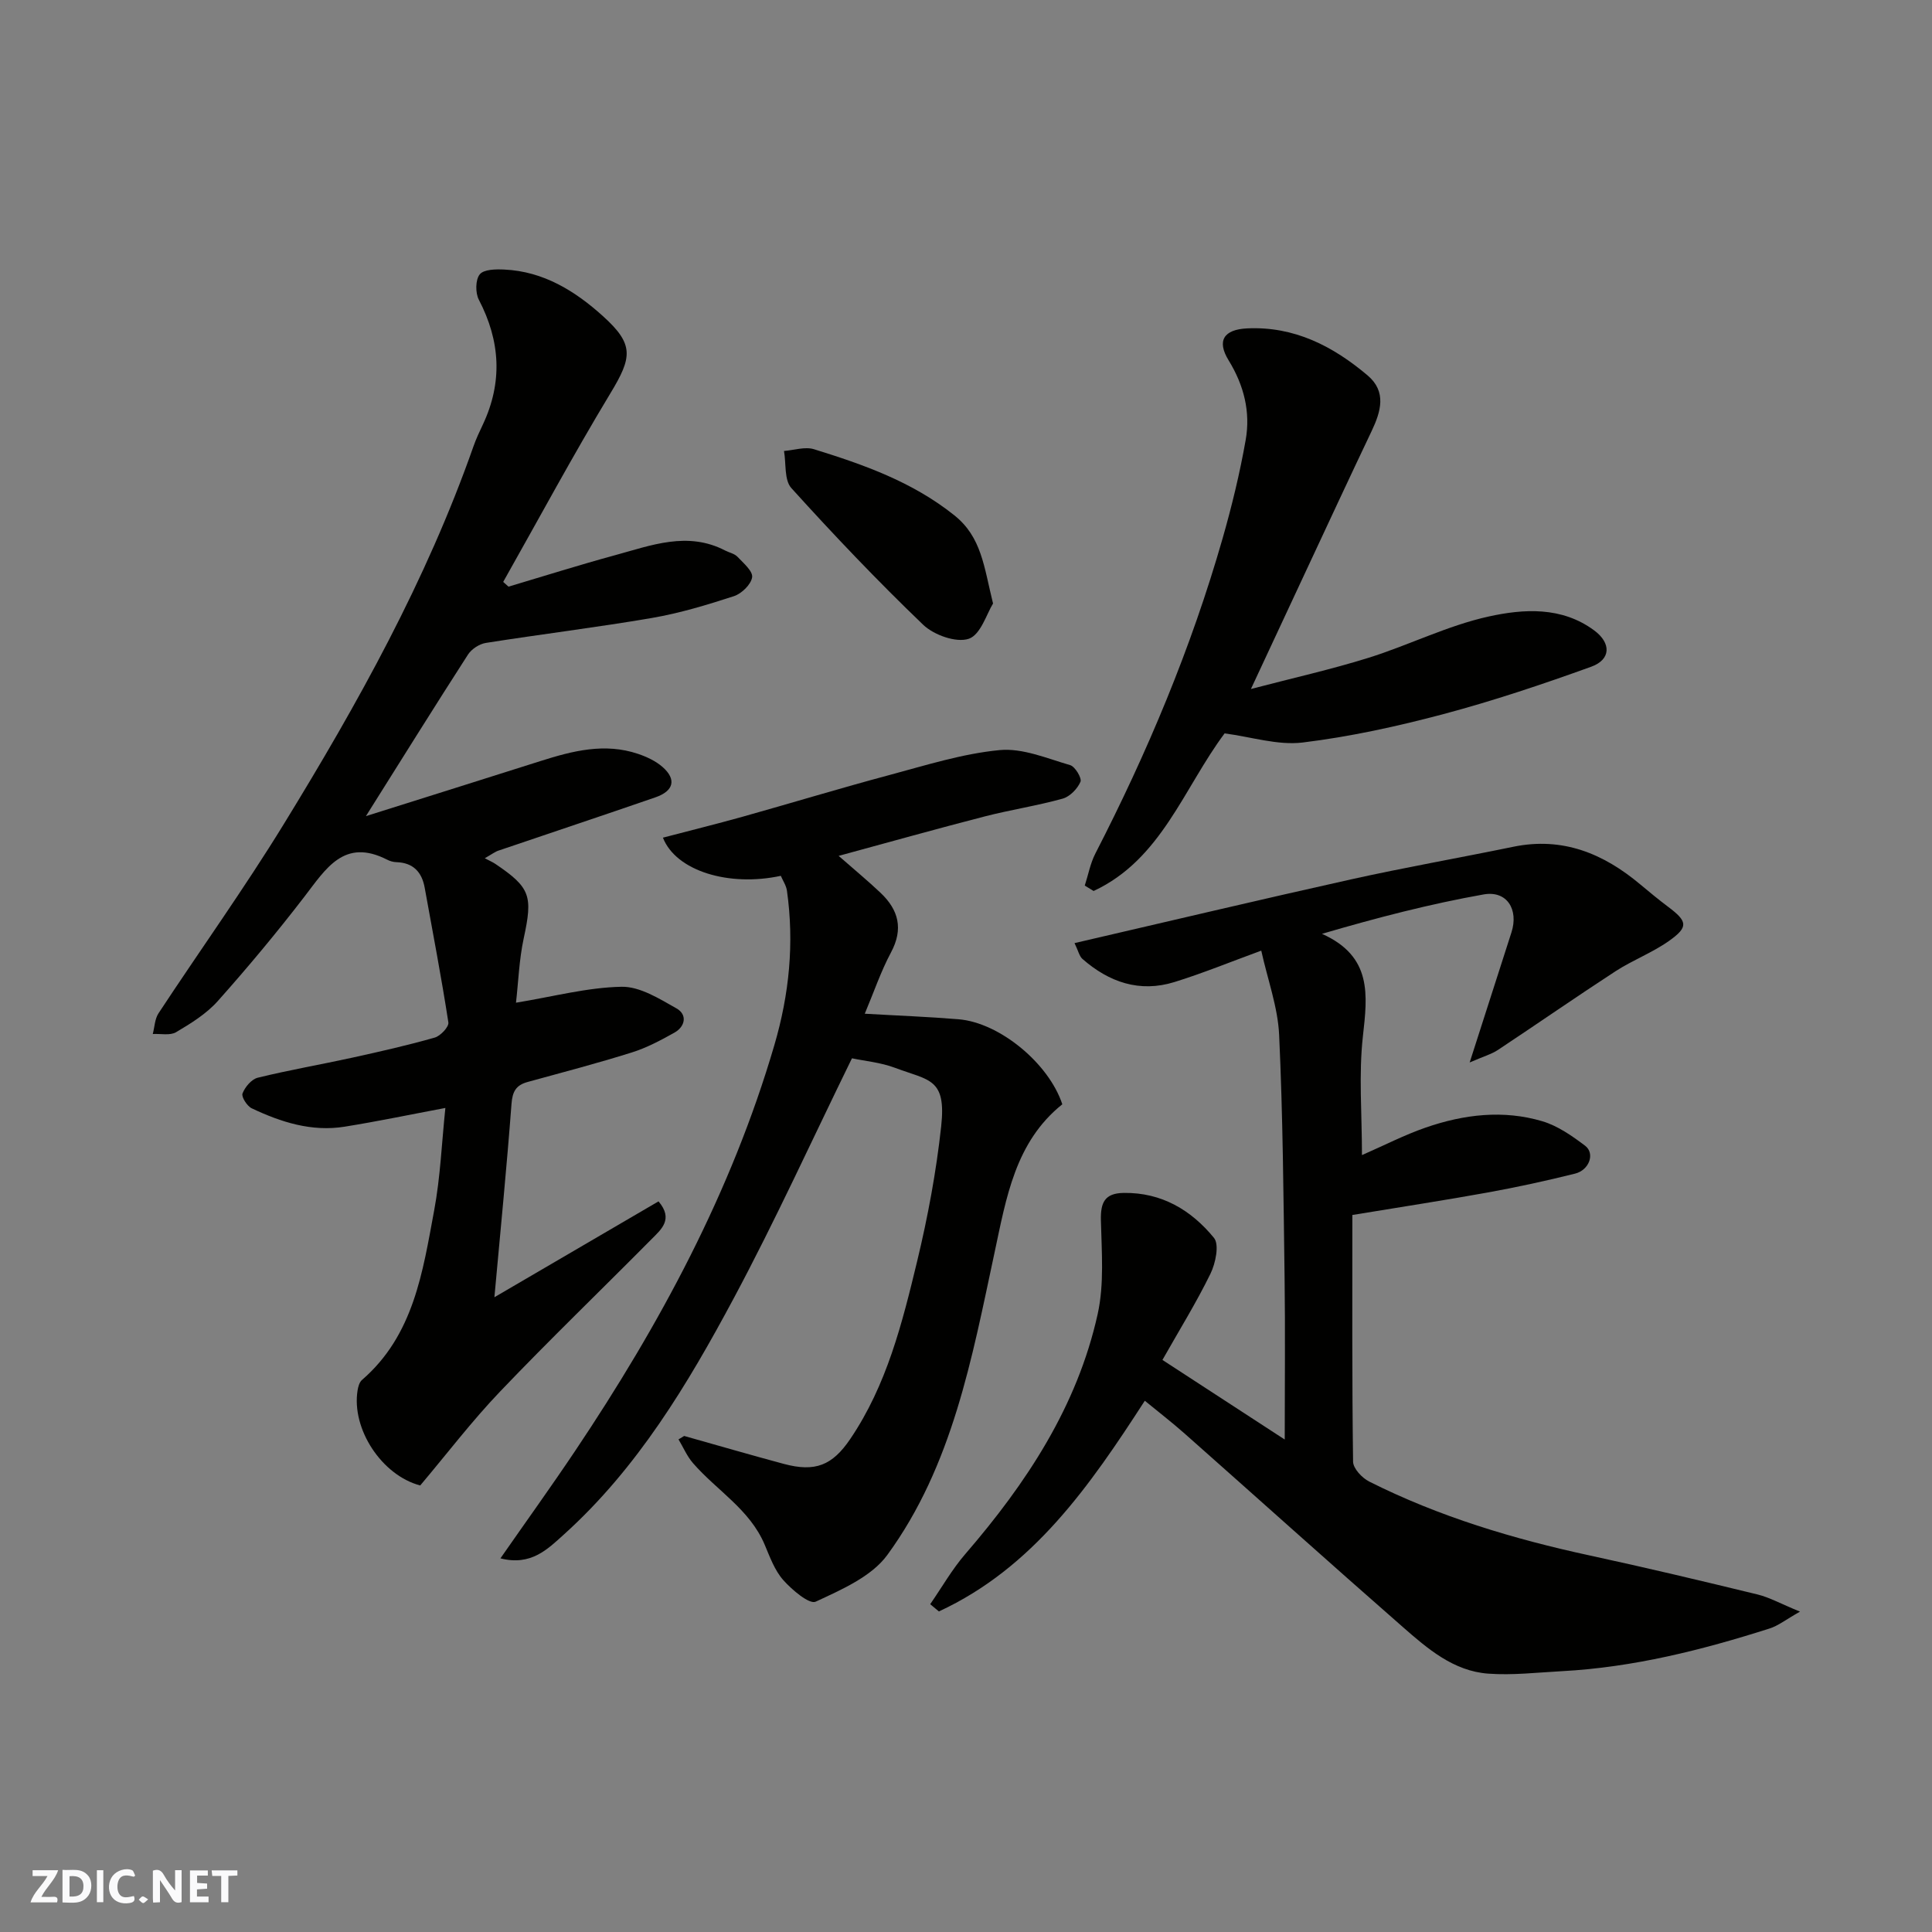
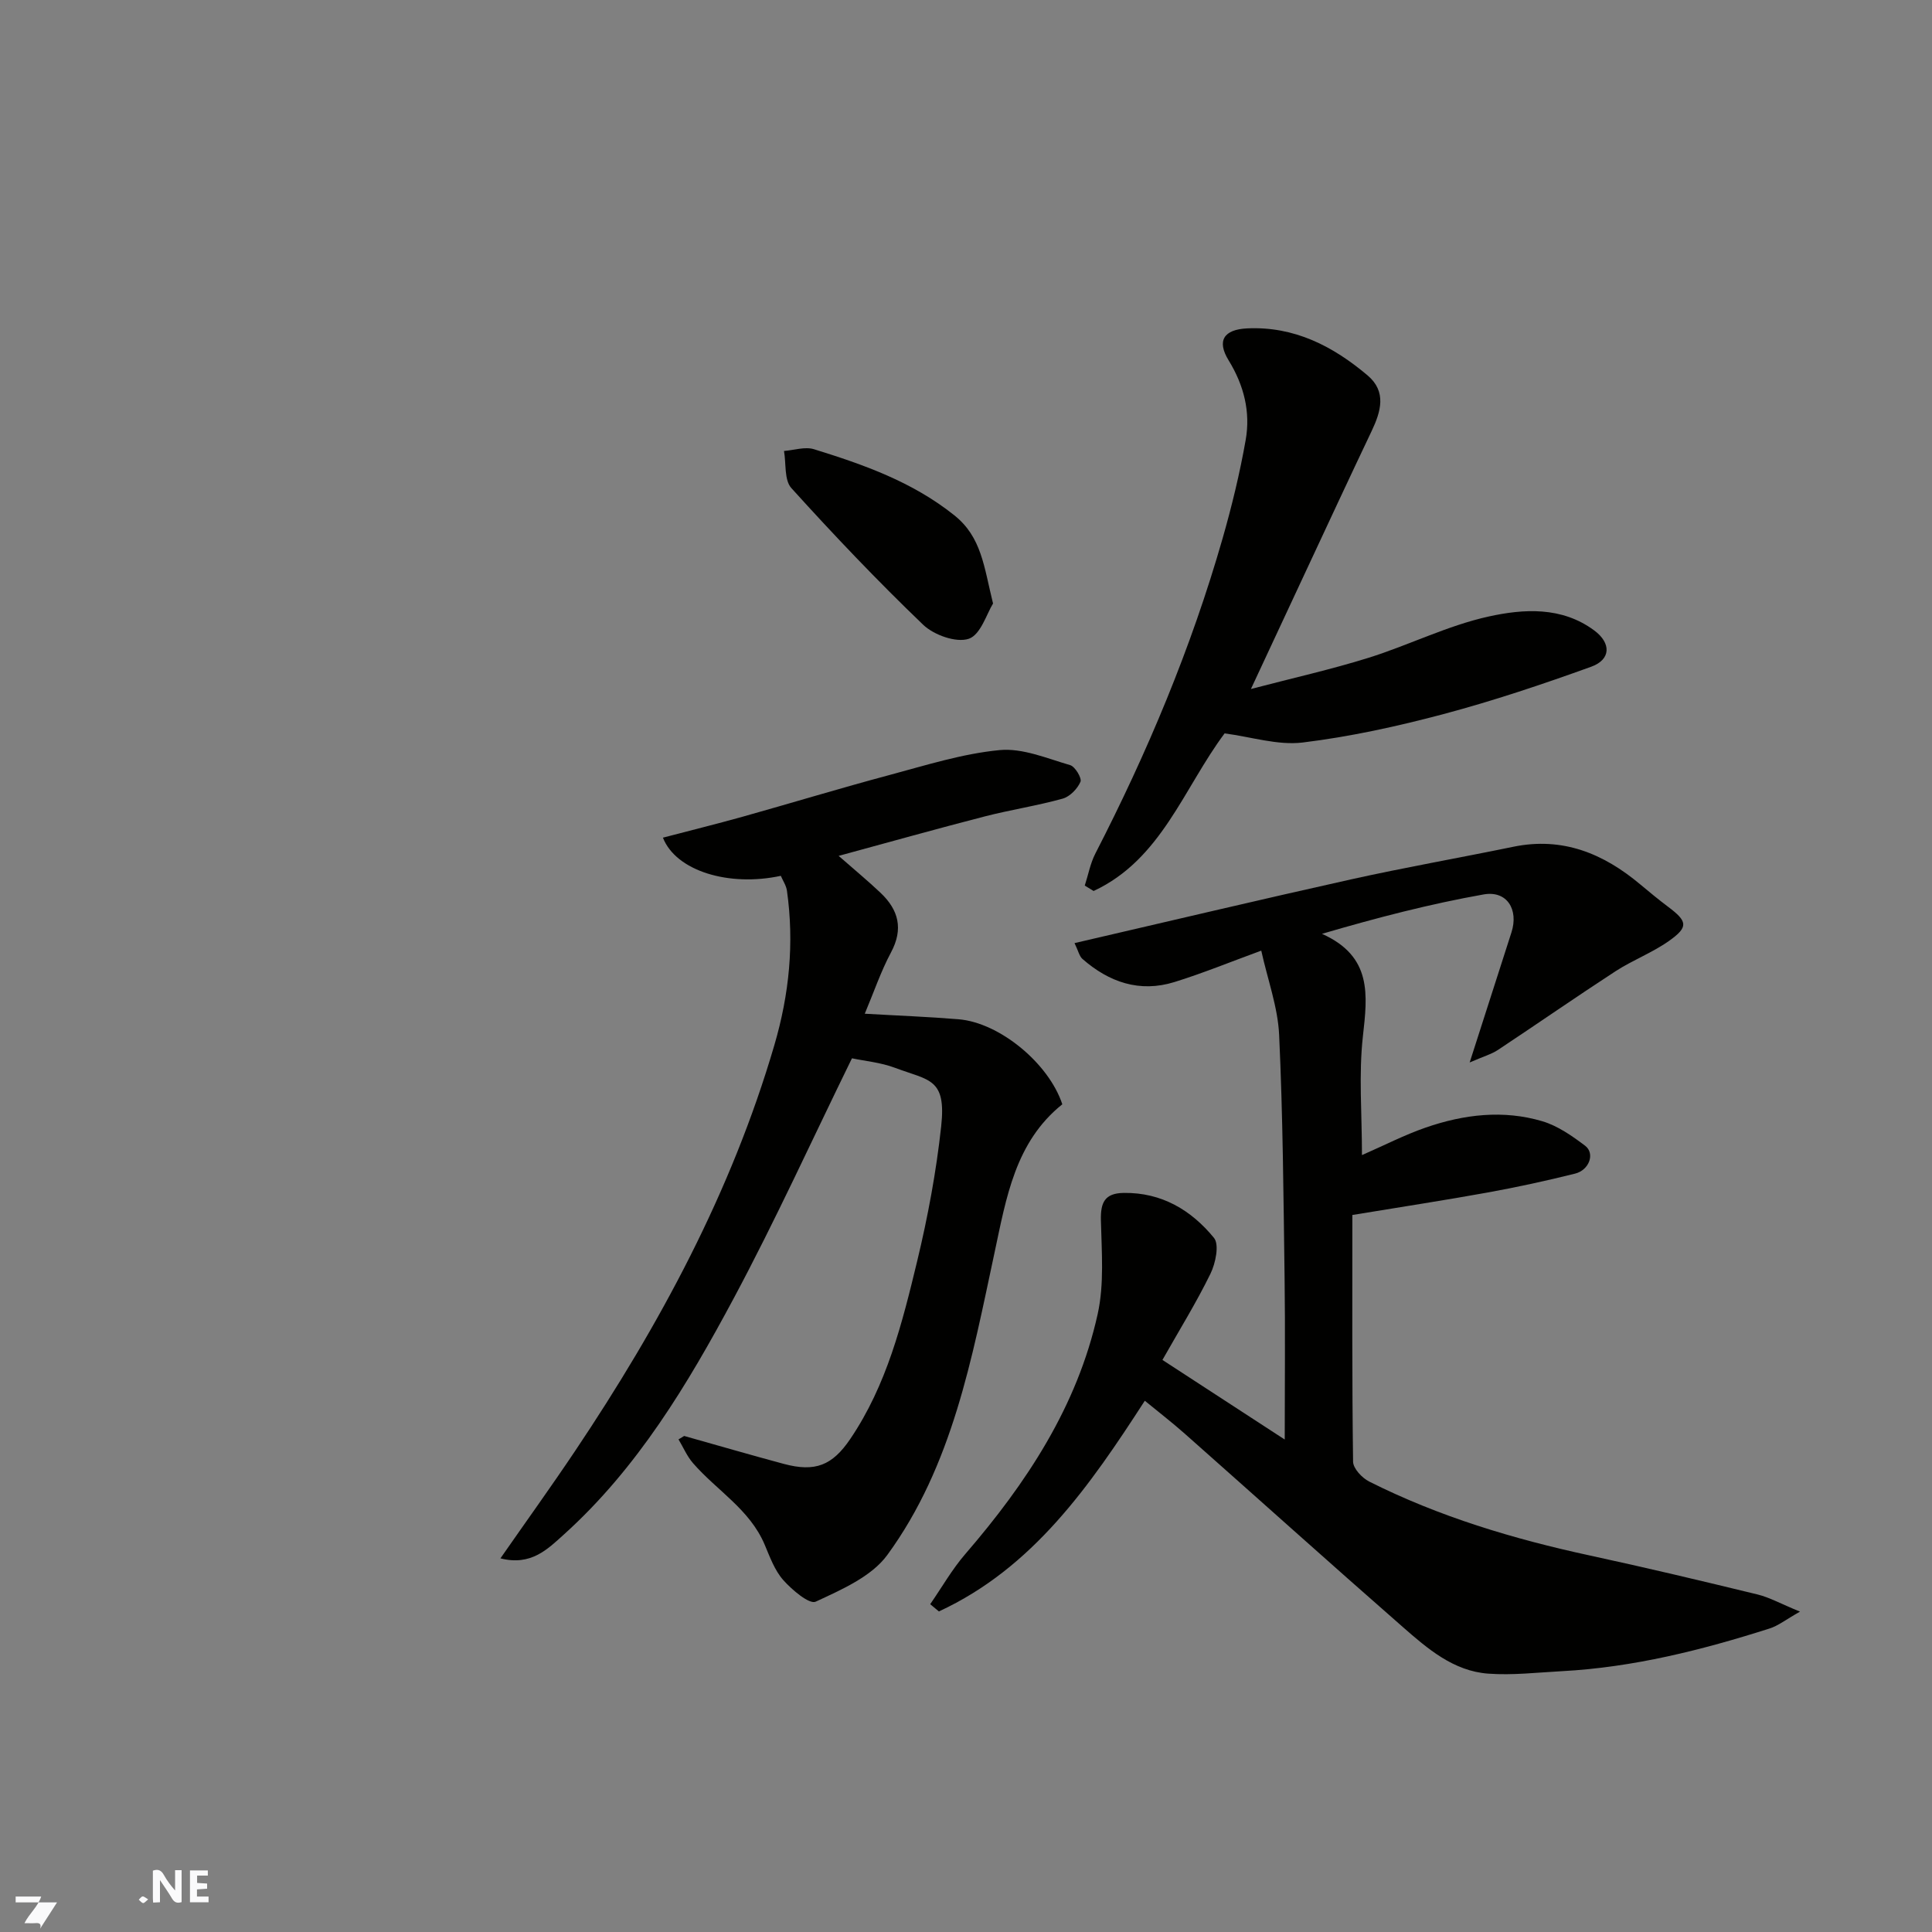
<svg xmlns="http://www.w3.org/2000/svg" enable-background="new 0 0 400 400" viewBox="0 0 400 400">
  <rect x="0" y="0" width="400" height="400" fill="#808080" stroke="none" />
  <g fill="#fafafb">
    <path d="m37.59 393.81c-.92.31-1.52.05-2-.78-.7-1.2-1.52-2.34-2.47-3.78v4.59c-.55.03-.95.05-1.41.07-.03-.37-.06-.64-.06-.91 0-1.91 0-3.81 0-5.7 1.13-.41 1.77-.03 2.29.91.62 1.11 1.38 2.14 2.31 3.19v-4.2h1.35v6.61z" />
-     <path d="m12.94 393.88v-6.75c1.9.19 3.93-.54 5.37 1.29.8 1.01.78 2.88.03 3.97-1.37 1.97-3.4 1.51-5.4 1.49m1.45-1.22c2.04.12 2.92-.58 2.89-2.21-.03-1.51-.98-2.19-2.89-2z" />
-     <path d="m11.81 393.87h-5.49c.68-2.18 2.47-3.48 3.51-5.45h-3.08v-1.21h5.29c-.71 2.13-2.44 3.48-3.47 5.51.86 0 1.63.04 2.39-.01.79-.05 1.14.21.85 1.16" />
+     <path d="m11.81 393.87h-5.49h-3.08v-1.21h5.29c-.71 2.13-2.44 3.48-3.47 5.51.86 0 1.63.04 2.39-.01.79-.05 1.14.21.85 1.16" />
    <path d="m39.33 393.86v-6.61h3.7v1.07h-2.22v1.52c.68.04 1.34.09 2.07.13v1.07c-.72.05-1.38.09-2.1.14v1.48h2.4v1.19h-3.85z" />
-     <path d="m27.71 388.56c-1.15-.3-2.46-.61-3.1.64-.37.73-.41 1.93-.06 2.67.63 1.35 1.99.93 3.17.68.35.94-.01 1.32-.93 1.46-1.62.25-3.05-.27-3.76-1.48-.73-1.24-.6-3.03.31-4.17.88-1.11 2.71-1.7 4-1.16.32.13.44.74.65 1.12-.1.08-.19.16-.28.24" />
-     <path d="m49.15 387.24v1.07c-.59.02-1.17.05-1.87.08v5.44h-1.48v-5.44h-1.85c-.05-.4-.08-.73-.13-1.15z" />
-     <path d="m20.06 387.21h1.33v6.62h-1.33z" />
    <path d="m30.68 393.25c-.49.38-.8.79-1.05.76-.32-.05-.6-.45-.9-.7.26-.24.51-.64.8-.67.29-.04.62.3 1.15.61" />
  </g>
  <path d="m222.47 195.26c19.59-4.53 38.42-9.01 57.32-13.21 11.13-2.47 22.37-4.44 33.54-6.74 10.18-2.09 18.63 1.39 26.26 7.79 1.89 1.58 3.79 3.15 5.76 4.63 4.04 3.03 4.28 4.18.21 7.07-3.44 2.44-7.51 3.97-11.06 6.27-8.19 5.33-16.22 10.91-24.37 16.31-1.33.88-2.96 1.33-5.85 2.59 3.22-10.03 5.94-18.48 8.65-26.93 1.52-4.72-.92-8.71-5.75-7.86-11.08 1.97-22 4.79-33.48 8.16 10.45 4.68 9.43 12.64 8.47 21.25-.88 7.89-.19 15.96-.19 24.56 4.67-2.04 8.83-4.19 13.2-5.7 7.88-2.73 16.06-3.72 24.17-1.3 3.17.95 6.13 3.02 8.83 5.06 2.09 1.59.88 5.04-2.09 5.78-5.99 1.49-12.04 2.81-18.12 3.91-8.82 1.6-17.68 2.95-27.98 4.65 0 16.94-.08 34.01.15 51.07.02 1.41 1.85 3.37 3.32 4.11 14.49 7.29 29.89 11.9 45.71 15.32 11.61 2.51 23.18 5.26 34.72 8.07 2.46.6 4.75 1.9 8.78 3.55-2.97 1.68-4.52 2.93-6.29 3.49-14.02 4.47-28.24 8.05-43.02 8.84-5.08.27-10.19.88-15.23.51-7.2-.52-12.57-5.17-17.7-9.66-15.14-13.25-30.1-26.71-45.16-40.04-2.68-2.37-5.52-4.56-8.25-6.8-11.39 17.61-23.11 34.58-42.63 43.62-.6-.5-1.2-1-1.8-1.5 2.41-3.48 4.52-7.21 7.27-10.39 12.64-14.65 23.16-30.54 27.4-49.67 1.38-6.22.82-12.94.67-19.42-.08-3.66.75-5.61 4.73-5.67 7.87-.11 13.99 3.58 18.68 9.31 1.14 1.39.33 5.25-.72 7.41-2.92 5.98-6.45 11.67-9.95 17.86 8.33 5.42 16.47 10.72 25.32 16.48 0-11.67.12-22.59-.03-33.5-.23-16.77-.35-33.55-1.13-50.3-.27-5.72-2.36-11.36-3.7-17.42-6.45 2.36-12.13 4.69-17.97 6.5-7.21 2.24-13.55.04-19.07-4.8-.64-.59-.84-1.66-1.62-3.26z" fill="#010100" />
-   <path d="m100.37 177.69c.99.53 1.62.79 2.17 1.16 7.31 4.93 7.79 6.63 5.89 15.42-.95 4.4-1.1 8.97-1.6 13.33 7.74-1.27 14.77-3.16 21.84-3.3 3.8-.08 7.85 2.48 11.41 4.49 2.23 1.26 1.84 3.73-.47 5.02-2.82 1.58-5.74 3.13-8.8 4.09-7.14 2.24-14.38 4.14-21.6 6.12-2.39.66-3.12 1.99-3.31 4.54-.98 13.05-2.27 26.07-3.54 40.02 11.57-6.76 22.7-13.26 33.98-19.85 3.14 3.7.56 5.8-1.43 7.81-10.44 10.54-21.13 20.83-31.37 31.56-5.89 6.16-11.08 12.99-16.54 19.45-7.97-2.1-14.25-11.7-12.97-19.67.12-.76.37-1.7.91-2.17 10.72-9.26 12.58-22.37 14.95-35.11 1.29-6.9 1.56-13.98 2.32-21.21-7.3 1.37-14.06 2.79-20.87 3.88s-13.15-.93-19.21-3.8c-.97-.46-2.19-2.36-1.92-3.08.51-1.33 1.86-2.94 3.15-3.26 6.47-1.59 13.05-2.72 19.57-4.15 5.72-1.26 11.45-2.55 17.08-4.16 1.19-.34 2.96-2.22 2.82-3.14-1.44-9.32-3.22-18.6-4.9-27.88-.59-3.27-2.39-5.19-5.87-5.3-.64-.02-1.32-.21-1.88-.5-8.95-4.58-12.72 1.89-17.18 7.68-5.7 7.41-11.7 14.61-17.92 21.59-2.35 2.63-5.54 4.61-8.62 6.43-1.24.74-3.2.29-4.83.38.38-1.44.41-3.11 1.19-4.29 8.61-13.09 17.76-25.84 25.95-39.19 15.3-24.93 29.52-50.46 39.26-78.2.54-1.54 1.24-3.02 1.94-4.5 4.12-8.76 3.63-17.29-.83-25.84-.74-1.42-.72-4.15.19-5.26.85-1.05 3.36-1.08 5.11-.99 8.08.38 14.62 4.43 20.37 9.62 6.51 5.87 6.1 8.51 1.56 16.01-7.74 12.81-14.83 26.01-22.19 39.04.37.33.74.65 1.1.98 7.34-2.18 14.64-4.49 22.02-6.5 7.51-2.04 15.04-5.03 22.84-.98.85.44 1.93.64 2.55 1.3 1.23 1.3 3.22 2.99 3.03 4.24-.23 1.5-2.18 3.39-3.77 3.91-5.56 1.81-11.21 3.52-16.96 4.51-11.43 1.96-22.95 3.36-34.4 5.17-1.34.21-2.95 1.26-3.69 2.4-6.89 10.69-13.61 21.49-21.14 33.46 12.72-4.01 24.45-7.69 36.17-11.41 6.61-2.1 13.27-3.81 20.17-1.48 1.8.61 3.67 1.48 5.08 2.72 2.92 2.57 2.33 4.97-1.51 6.29-10.76 3.72-21.57 7.31-32.35 10.98-.75.22-1.39.73-2.95 1.62z" fill="#010100" />
  <path d="m141.65 297.3c6.87 1.93 13.72 3.93 20.61 5.78 6.52 1.75 10.05.33 13.76-5.13 7.58-11.17 10.78-24.03 13.87-36.84 2.21-9.17 3.95-18.52 4.97-27.9 1.09-10-2.48-9.47-9.53-12.12-3-1.13-6.31-1.42-8.94-1.98-8.2 16.74-15.82 33.51-24.49 49.71-9.52 17.78-19.91 35.13-35.14 48.87-3.4 3.06-6.81 6.56-13.15 4.95 5.36-7.7 10.55-14.91 15.49-22.28 17.51-26.13 32.32-53.58 41.22-83.97 3.09-10.54 4.14-21.12 2.61-31.97-.15-1.08-.84-2.08-1.27-3.09-10.74 2.32-21.7-.99-24.41-7.9 5.52-1.45 10.99-2.8 16.41-4.31 10.17-2.85 20.28-5.93 30.49-8.66 7.54-2.02 15.1-4.42 22.8-5.16 4.75-.46 9.81 1.72 14.61 3.11 1.03.3 2.46 2.7 2.14 3.45-.63 1.46-2.19 3.07-3.69 3.49-5.32 1.48-10.81 2.31-16.16 3.69-9.86 2.54-19.66 5.29-30.22 8.16 3.32 2.91 6.09 5.19 8.69 7.66 3.72 3.53 4.76 7.46 2.15 12.33-2.11 3.95-3.56 8.26-5.43 12.69 6.89.4 13.18.63 19.44 1.15 8.45.7 18.66 9.1 21.46 17.6-9.76 7.82-11.59 19.32-14.04 30.75-4.67 21.8-8.68 44.05-22.19 62.56-3.29 4.5-9.49 7.18-14.83 9.67-1.31.61-4.92-2.45-6.72-4.48-1.78-2.01-2.77-4.79-3.85-7.34-3.08-7.29-9.92-11.21-14.82-16.85-1.25-1.43-2.02-3.28-3.01-4.93.39-.24.78-.48 1.17-.71z" fill="#010100" />
  <path d="m253.54 151.84c-8.49 11.37-13.1 26.11-27.12 32.63-.61-.37-1.22-.75-1.83-1.12.72-2.22 1.14-4.58 2.19-6.63 10.77-20.93 19.84-42.55 26.33-65.19 1.92-6.71 3.58-13.54 4.79-20.41 1.03-5.82-.34-11.33-3.53-16.52-2.52-4.1-.95-6.38 3.82-6.61 9.77-.47 17.79 3.68 24.95 9.73 3.98 3.36 2.77 7.46.84 11.53-4.69 9.85-9.28 19.75-13.9 29.63-3.53 7.54-7.04 15.09-11.09 23.77 8.62-2.26 16.59-4.04 24.35-6.46 8.37-2.62 16.37-6.68 24.88-8.55 7.23-1.59 15.11-2.1 21.84 2.88 3.53 2.61 3.51 6.03-.62 7.52-10.06 3.63-20.24 7.05-30.57 9.8-9.58 2.55-19.35 4.69-29.17 5.89-5.18.62-10.64-1.17-16.16-1.89z" fill="#010100" />
  <path d="m205.6 124.95c-1.29 2.04-2.55 6.46-5.02 7.3-2.6.88-7.22-.77-9.45-2.9-9.45-9.07-18.5-18.58-27.29-28.3-1.5-1.66-1.06-5.08-1.52-7.68 2.08-.16 4.36-.94 6.22-.36 10.29 3.19 20.34 6.73 29.02 13.66 5.71 4.55 6.15 10.69 8.04 18.28z" fill="#010100" />
</svg>